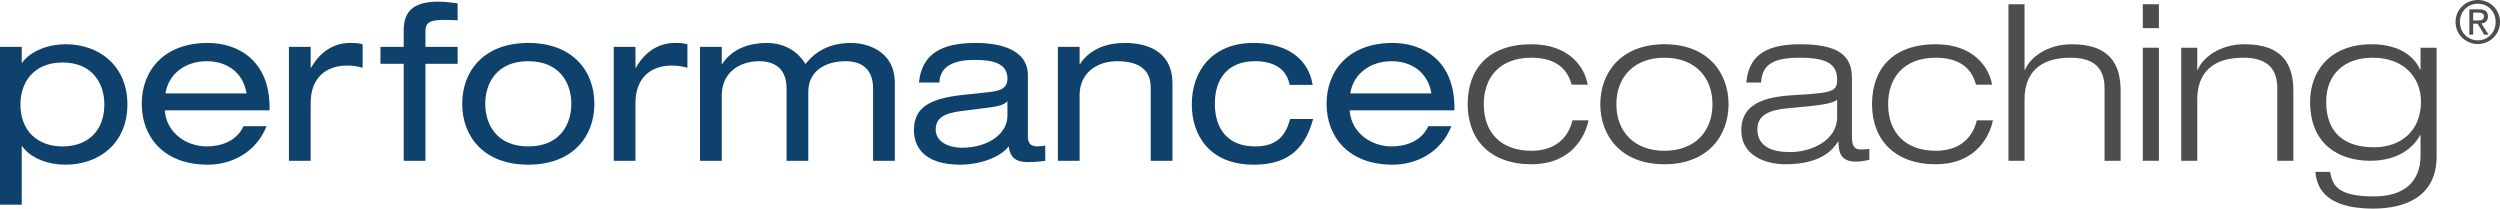
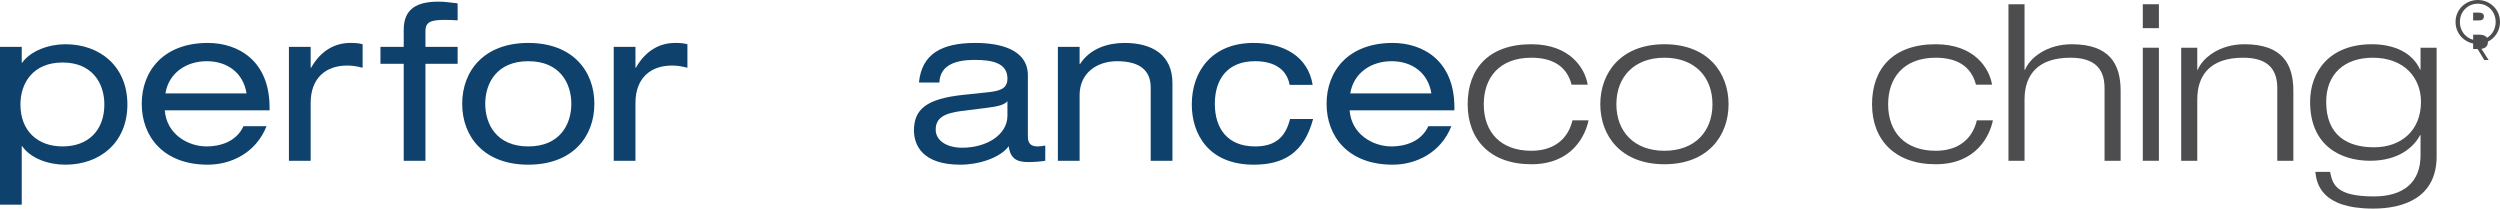
<svg xmlns="http://www.w3.org/2000/svg" id="Layer_2" viewBox="0 0 229.99 19.19">
  <defs>
    <style>.cls-1{fill:#0e416b;}.cls-2{fill:#4d4d4f;}</style>
  </defs>
  <g id="Outline_2_Colour">
-     <path class="cls-2" d="m225.9,2.02c0-1.16.94-2.02,2.05-2.02s2.04.86,2.04,2.02-.94,2.03-2.04,2.03-2.05-.86-2.05-2.03Zm2.05,1.69c.91,0,1.64-.72,1.64-1.69s-.72-1.68-1.64-1.68-1.65.72-1.65,1.68.72,1.69,1.65,1.69Zm-.43-.52h-.35V.86h.89c.55,0,.82.2.82.66,0,.42-.26.6-.6.64l.66,1.03h-.4l-.61-1.01h-.41v1.01Zm.42-1.31c.3,0,.57-.02.57-.38,0-.29-.26-.34-.51-.34h-.48v.72h.42Z" />
+     <path class="cls-2" d="m225.9,2.02c0-1.16.94-2.02,2.05-2.02s2.04.86,2.04,2.02-.94,2.03-2.04,2.03-2.05-.86-2.05-2.03Zm2.05,1.69c.91,0,1.64-.72,1.64-1.69s-.72-1.68-1.64-1.68-1.65.72-1.65,1.68.72,1.69,1.65,1.69Zm-.43-.52h-.35h.89c.55,0,.82.2.82.66,0,.42-.26.6-.6.64l.66,1.03h-.4l-.61-1.01h-.41v1.01Zm.42-1.31c.3,0,.57-.02.57-.38,0-.29-.26-.34-.51-.34h-.48v.72h.42Z" />
    <path class="cls-1" d="m0,4.31h2v1.46h.04c.78-1.1,2.44-1.7,3.98-1.7,3.16,0,5.7,2.02,5.7,5.54s-2.54,5.54-5.7,5.54c-1.56,0-3.18-.56-3.98-1.7h-.04v5.38H0V4.31Zm5.76,1.44c-2.72,0-3.88,1.88-3.88,3.86,0,2.4,1.54,3.86,3.88,3.86s3.84-1.46,3.84-3.86c0-1.98-1.14-3.86-3.84-3.86Z" />
    <path class="cls-1" d="m15.16,10.15c.16,2.16,2.08,3.32,3.86,3.32,1.14,0,2.7-.38,3.38-1.86h2.12c-1,2.52-3.34,3.54-5.4,3.54-4.08,0-6.08-2.58-6.08-5.6s2-5.6,6.08-5.6c2.76,0,5.68,1.6,5.68,5.94v.26h-9.64Zm7.52-1.56c-.3-1.9-1.78-2.96-3.66-2.96s-3.5,1.08-3.8,2.96h7.46Z" />
    <path class="cls-1" d="m26.58,4.31h2v1.92h.04c.94-1.66,2.28-2.28,3.6-2.28.5,0,.76.02,1.14.12v2.16c-.5-.12-.88-.2-1.42-.2-1.98,0-3.36,1.16-3.36,3.44v5.32h-2V4.31Z" />
    <path class="cls-1" d="m37.14,2.75c0-1.94,1.2-2.6,3.22-2.6.62,0,1.16.1,1.74.16v1.56c-.38-.02-.76-.04-1.12-.04-1.3,0-1.84.16-1.84,1.02v1.46h2.96v1.56h-2.96v8.92h-2V5.87h-2.14v-1.56h2.14v-1.56Z" />
    <path class="cls-1" d="m48.6,3.95c4.08,0,6.08,2.58,6.08,5.6s-2,5.6-6.08,5.6-6.08-2.58-6.08-5.6,2-5.6,6.08-5.6Zm0,1.68c-2.9,0-3.96,2.02-3.96,3.92s1.06,3.92,3.96,3.92,3.96-2.02,3.96-3.92-1.06-3.92-3.96-3.92Z" />
    <path class="cls-1" d="m56.46,4.31h2v1.92h.04c.94-1.66,2.28-2.28,3.6-2.28.5,0,.76.02,1.14.12v2.16c-.5-.12-.88-.2-1.42-.2-1.98,0-3.36,1.16-3.36,3.44v5.32h-2V4.31Z" />
-     <path class="cls-1" d="m80.32,8.13c0-1.92-1.22-2.5-2.52-2.5-1.82,0-3.44.86-3.44,2.82v6.34h-2v-6.66c0-1.92-1.22-2.5-2.52-2.5-1.82,0-3.44,1.06-3.44,3.12v6.04h-2V4.31h2v1.58h.04c.94-1.46,2.6-1.94,4.1-1.94,1.36,0,2.72.56,3.56,1.94.96-1.2,2.24-1.94,4.24-1.94,1.06,0,3.98.5,3.98,3.7v7.14h-2v-6.66Z" />
    <path class="cls-1" d="m84.54,7.59c.26-2.62,2.06-3.64,5.2-3.64,2.14,0,4.82.54,4.82,2.98v5.64c0,.62.28.9.9.9.22,0,.5-.04.7-.08v1.4c-.48.08-1.08.12-1.56.12-1,0-1.66-.28-1.8-1.46-.8,1.08-2.76,1.7-4.46,1.7-3.48,0-4.26-1.8-4.26-3.16,0-1.92,1.14-2.9,4.5-3.26l2.28-.24c1.12-.12,1.82-.32,1.82-1.26,0-1.44-1.4-1.72-3.02-1.72-1.72,0-3.18.46-3.24,2.08h-1.88Zm8.14,1.72c-.3.34-.84.48-1.96.62l-2.26.28c-1.56.2-2.38.62-2.38,1.72,0,.98.98,1.66,2.44,1.66,2.26,0,4.16-1.2,4.16-2.94v-1.34Z" />
    <path class="cls-1" d="m97.32,4.31h2v1.58h.04c.94-1.46,2.6-1.94,4.1-1.94,2.52,0,4.4,1.08,4.4,3.7v7.14h-2v-6.74c0-1.54-.96-2.42-3.1-2.42-1.82,0-3.44,1.06-3.44,3.12v6.04h-2V4.31Z" />
    <path class="cls-1" d="m120.8,10.95c-.84,3.14-2.74,4.2-5.46,4.2-4.16,0-5.7-2.82-5.7-5.54,0-3.1,1.9-5.66,5.68-5.66,2.8,0,5.02,1.26,5.44,3.86h-2.12c-.24-1.36-1.32-2.18-3.18-2.18-2.56,0-3.7,1.68-3.7,3.92s1.14,3.92,3.7,3.92c1.8,0,2.78-.78,3.22-2.52h2.12Z" />
    <path class="cls-1" d="m124.16,10.15c.16,2.16,2.08,3.32,3.86,3.32,1.14,0,2.7-.38,3.38-1.86h2.12c-1,2.52-3.34,3.54-5.4,3.54-4.08,0-6.08-2.58-6.08-5.6s2-5.6,6.08-5.6c2.76,0,5.68,1.6,5.68,5.94v.26h-9.64Zm7.52-1.56c-.3-1.9-1.78-2.96-3.66-2.96s-3.5,1.08-3.8,2.96h7.46Z" />
    <path class="cls-2" d="m146.14,11.07c-.28,1.36-1.48,4.04-5.26,4.04s-5.86-2.26-5.86-5.52,1.92-5.52,5.86-5.52c3.56,0,4.94,2.22,5.18,3.72h-1.48c-.46-1.78-1.86-2.48-3.7-2.48-2.98,0-4.38,1.88-4.38,4.28,0,2.58,1.56,4.28,4.38,4.28,2.18,0,3.4-1.18,3.78-2.8h1.48Z" />
    <path class="cls-2" d="m153.12,4.07c4,0,5.9,2.62,5.9,5.52s-1.9,5.52-5.9,5.52-5.9-2.62-5.9-5.52,1.9-5.52,5.9-5.52Zm0,9.8c2.8,0,4.42-1.78,4.42-4.28s-1.62-4.28-4.42-4.28-4.42,1.78-4.42,4.28,1.62,4.28,4.42,4.28Z" />
-     <path class="cls-2" d="m160.65,7.59c.22-2.18,1.4-3.52,4.96-3.52s4.76,1.08,4.76,3.08v5.44c0,.86.24,1.16.82,1.16.26,0,.52-.02.78-.04v1c-.3.06-.76.16-1.24.16-1.5,0-1.58-1.02-1.6-1.84h-.04c-.46.68-1.46,2.08-4.86,2.08-1.78,0-4.04-.78-4.04-3.12,0-2.82,2.9-3.14,5.18-3.26,3.24-.18,3.64-.36,3.64-1.38,0-1.5-1-2.04-3.44-2.04s-3.46.62-3.56,2.28h-1.36Zm8.36,1.6c-.66.42-1.66.5-4.62.78-1.72.16-2.72.68-2.72,1.92,0,1.62,1.4,2.1,3,2.1,2,0,4.34-1.08,4.34-3.22v-1.58Z" />
    <path class="cls-2" d="m183.34,11.07c-.28,1.36-1.48,4.04-5.26,4.04s-5.86-2.26-5.86-5.52,1.92-5.52,5.86-5.52c3.56,0,4.94,2.22,5.18,3.72h-1.48c-.46-1.78-1.86-2.48-3.7-2.48-2.98,0-4.38,1.88-4.38,4.28,0,2.58,1.56,4.28,4.38,4.28,2.18,0,3.4-1.18,3.78-2.8h1.48Z" />
    <path class="cls-2" d="m184.77.39h1.48v6.04h.04c.44-1.1,2-2.36,4.3-2.36,3.46,0,4.5,1.8,4.5,4.28v6.44h-1.48v-6.7c0-2.06-1.26-2.78-3.14-2.78-2.9,0-4.22,1.48-4.22,3.84v5.64h-1.48V.39Z" />
    <path class="cls-2" d="m197.13.39h1.48v2.2h-1.48V.39Zm0,4h1.48v10.4h-1.48V4.39Z" />
    <path class="cls-2" d="m209.5,8.09c0-2.06-1.26-2.78-3.14-2.78-2.9,0-4.22,1.48-4.22,3.84v5.64h-1.48V4.39h1.48v2.04h.04c.44-1.1,2-2.36,4.3-2.36,3.46,0,4.5,1.8,4.5,4.28v6.44h-1.48v-6.7Z" />
    <path class="cls-2" d="m222.68,4.39h1.48v10c0,3.84-3.1,4.8-5.84,4.8-4.74,0-5.2-2.26-5.32-3.38h1.36c.22,1.12.52,2.26,4.02,2.26,2.72,0,4.3-1.28,4.3-3.78v-1.86h-.04c-.56,1.06-1.92,2.36-4.6,2.36s-5.52-1.36-5.52-5.42c0-2.76,1.76-5.3,5.68-5.3,2.02,0,3.74.76,4.44,2.34h.04v-2.02Zm-4.4.92c-2.6,0-4.28,1.5-4.28,4.06,0,3.04,1.9,4.18,4.4,4.18s4.32-1.54,4.32-4.18c0-2.18-1.5-4.06-4.44-4.06Z" />
  </g>
</svg>